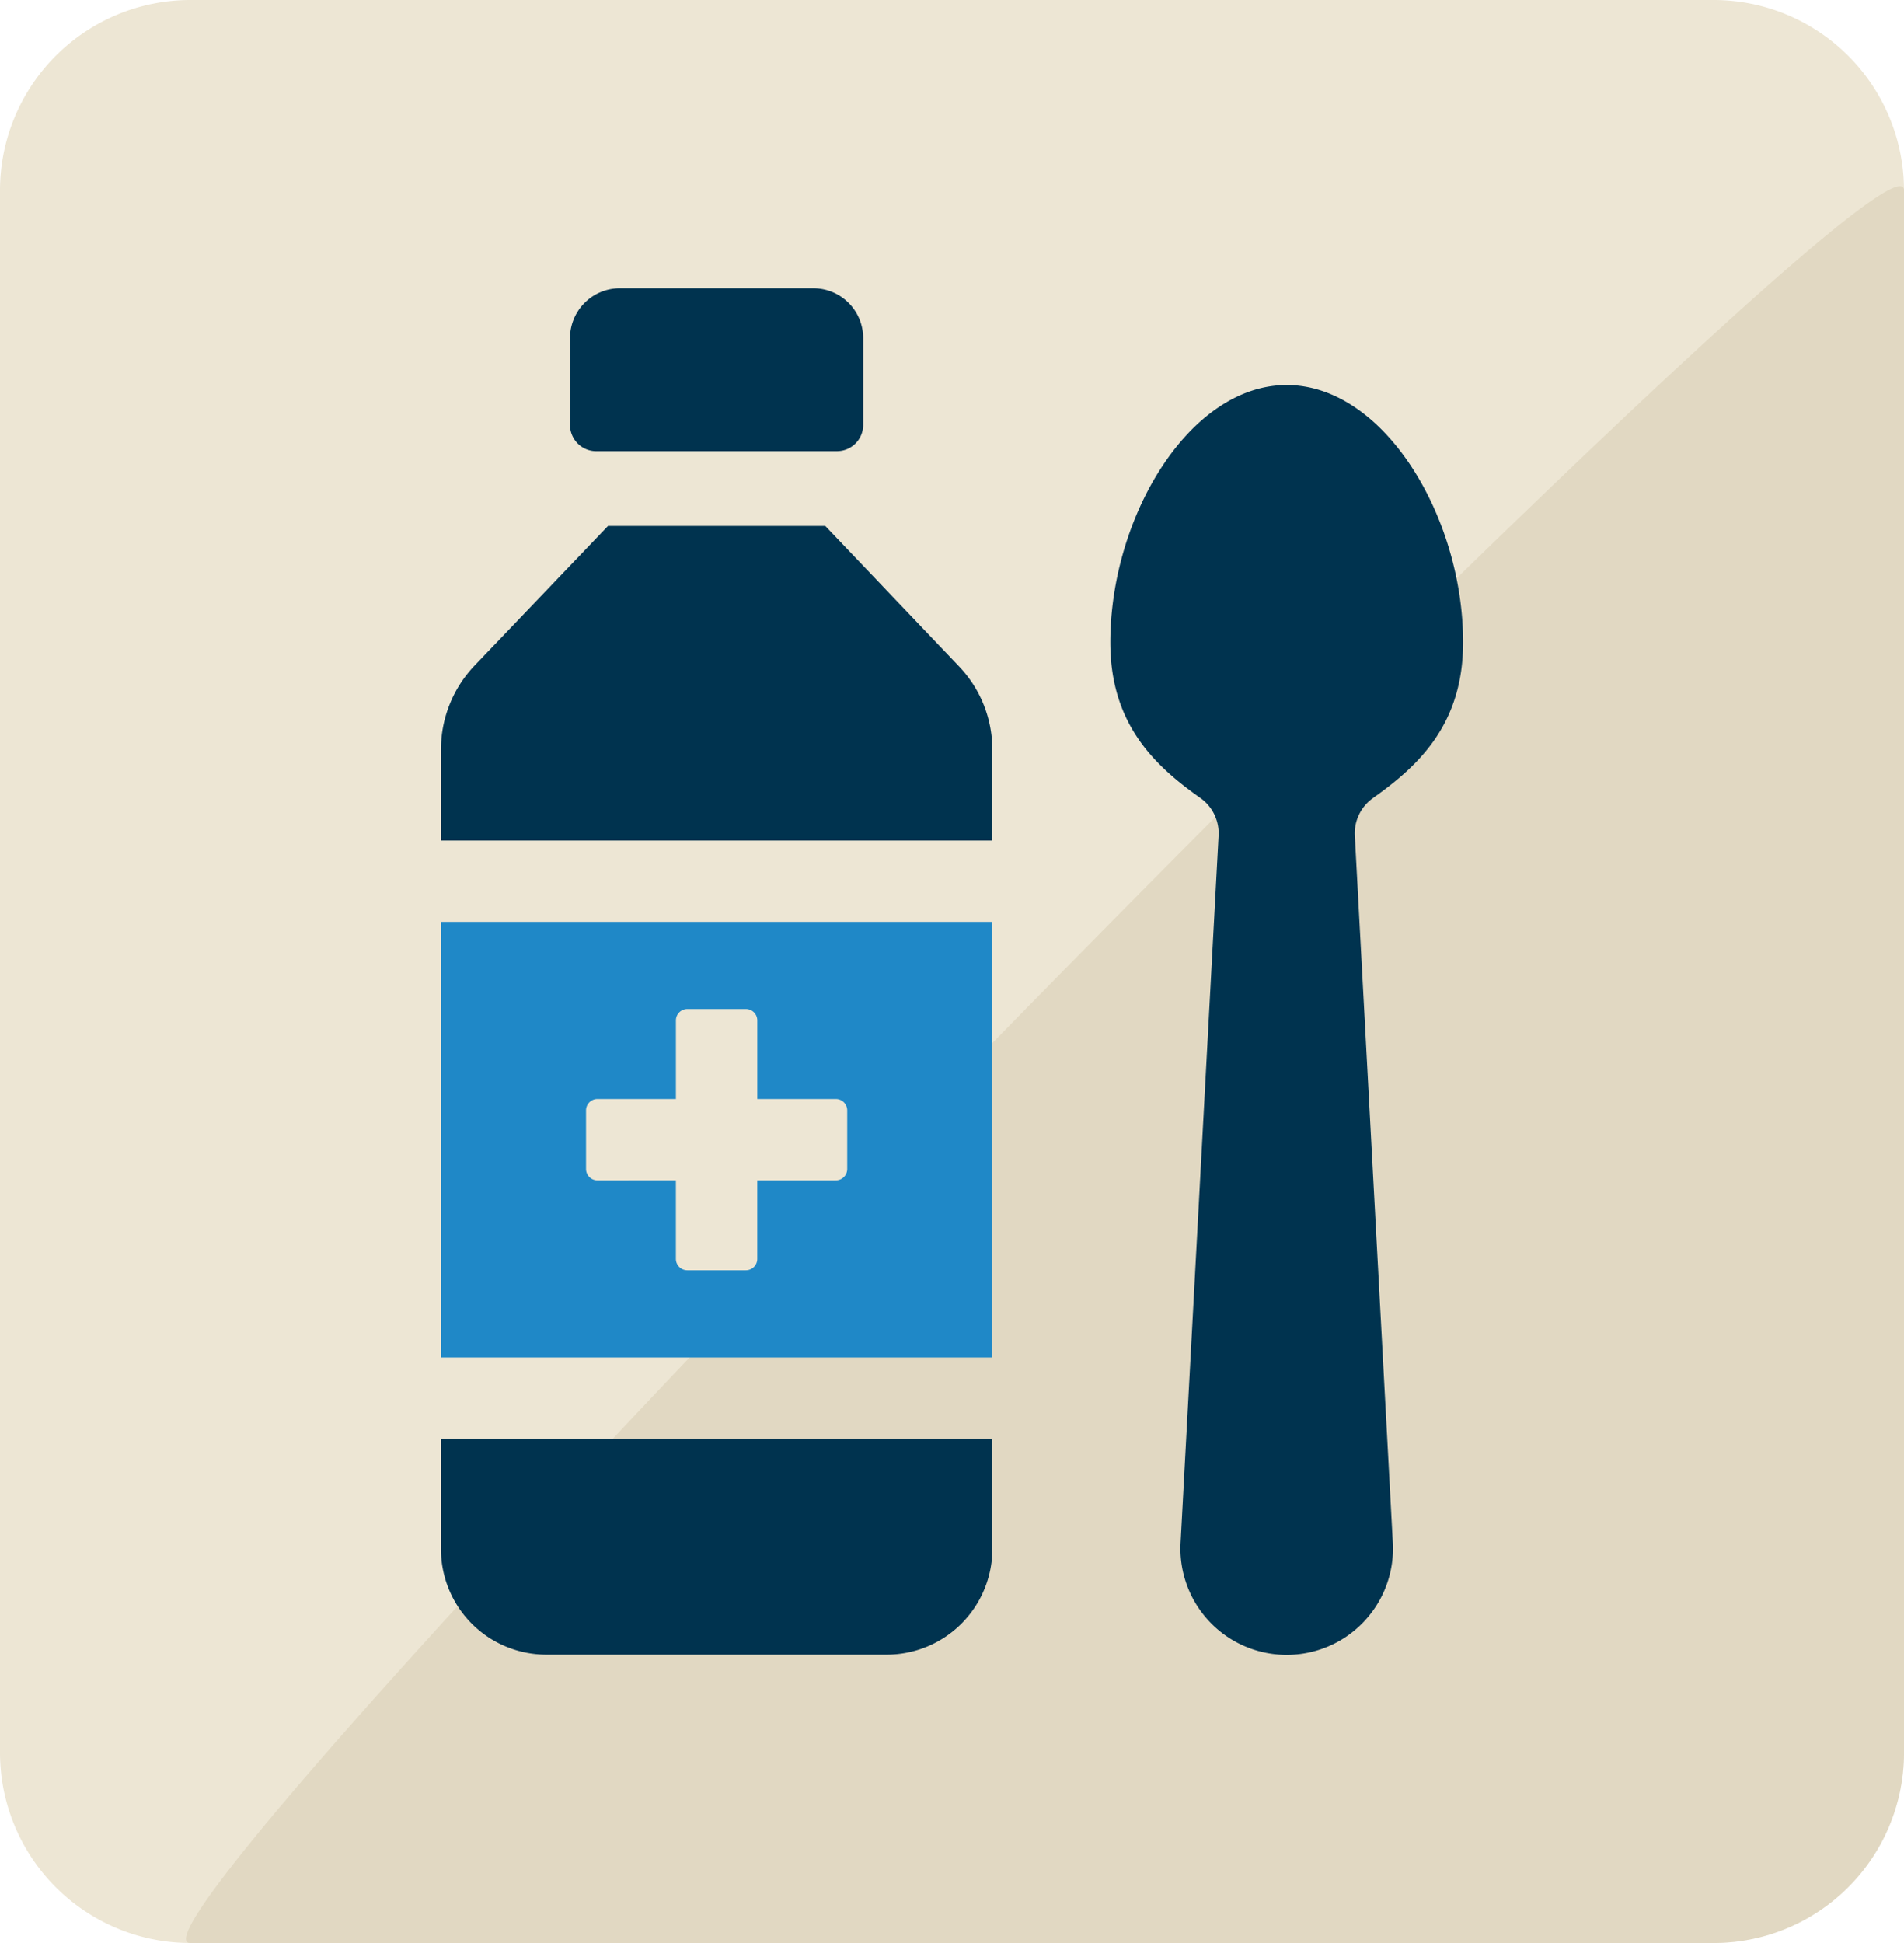
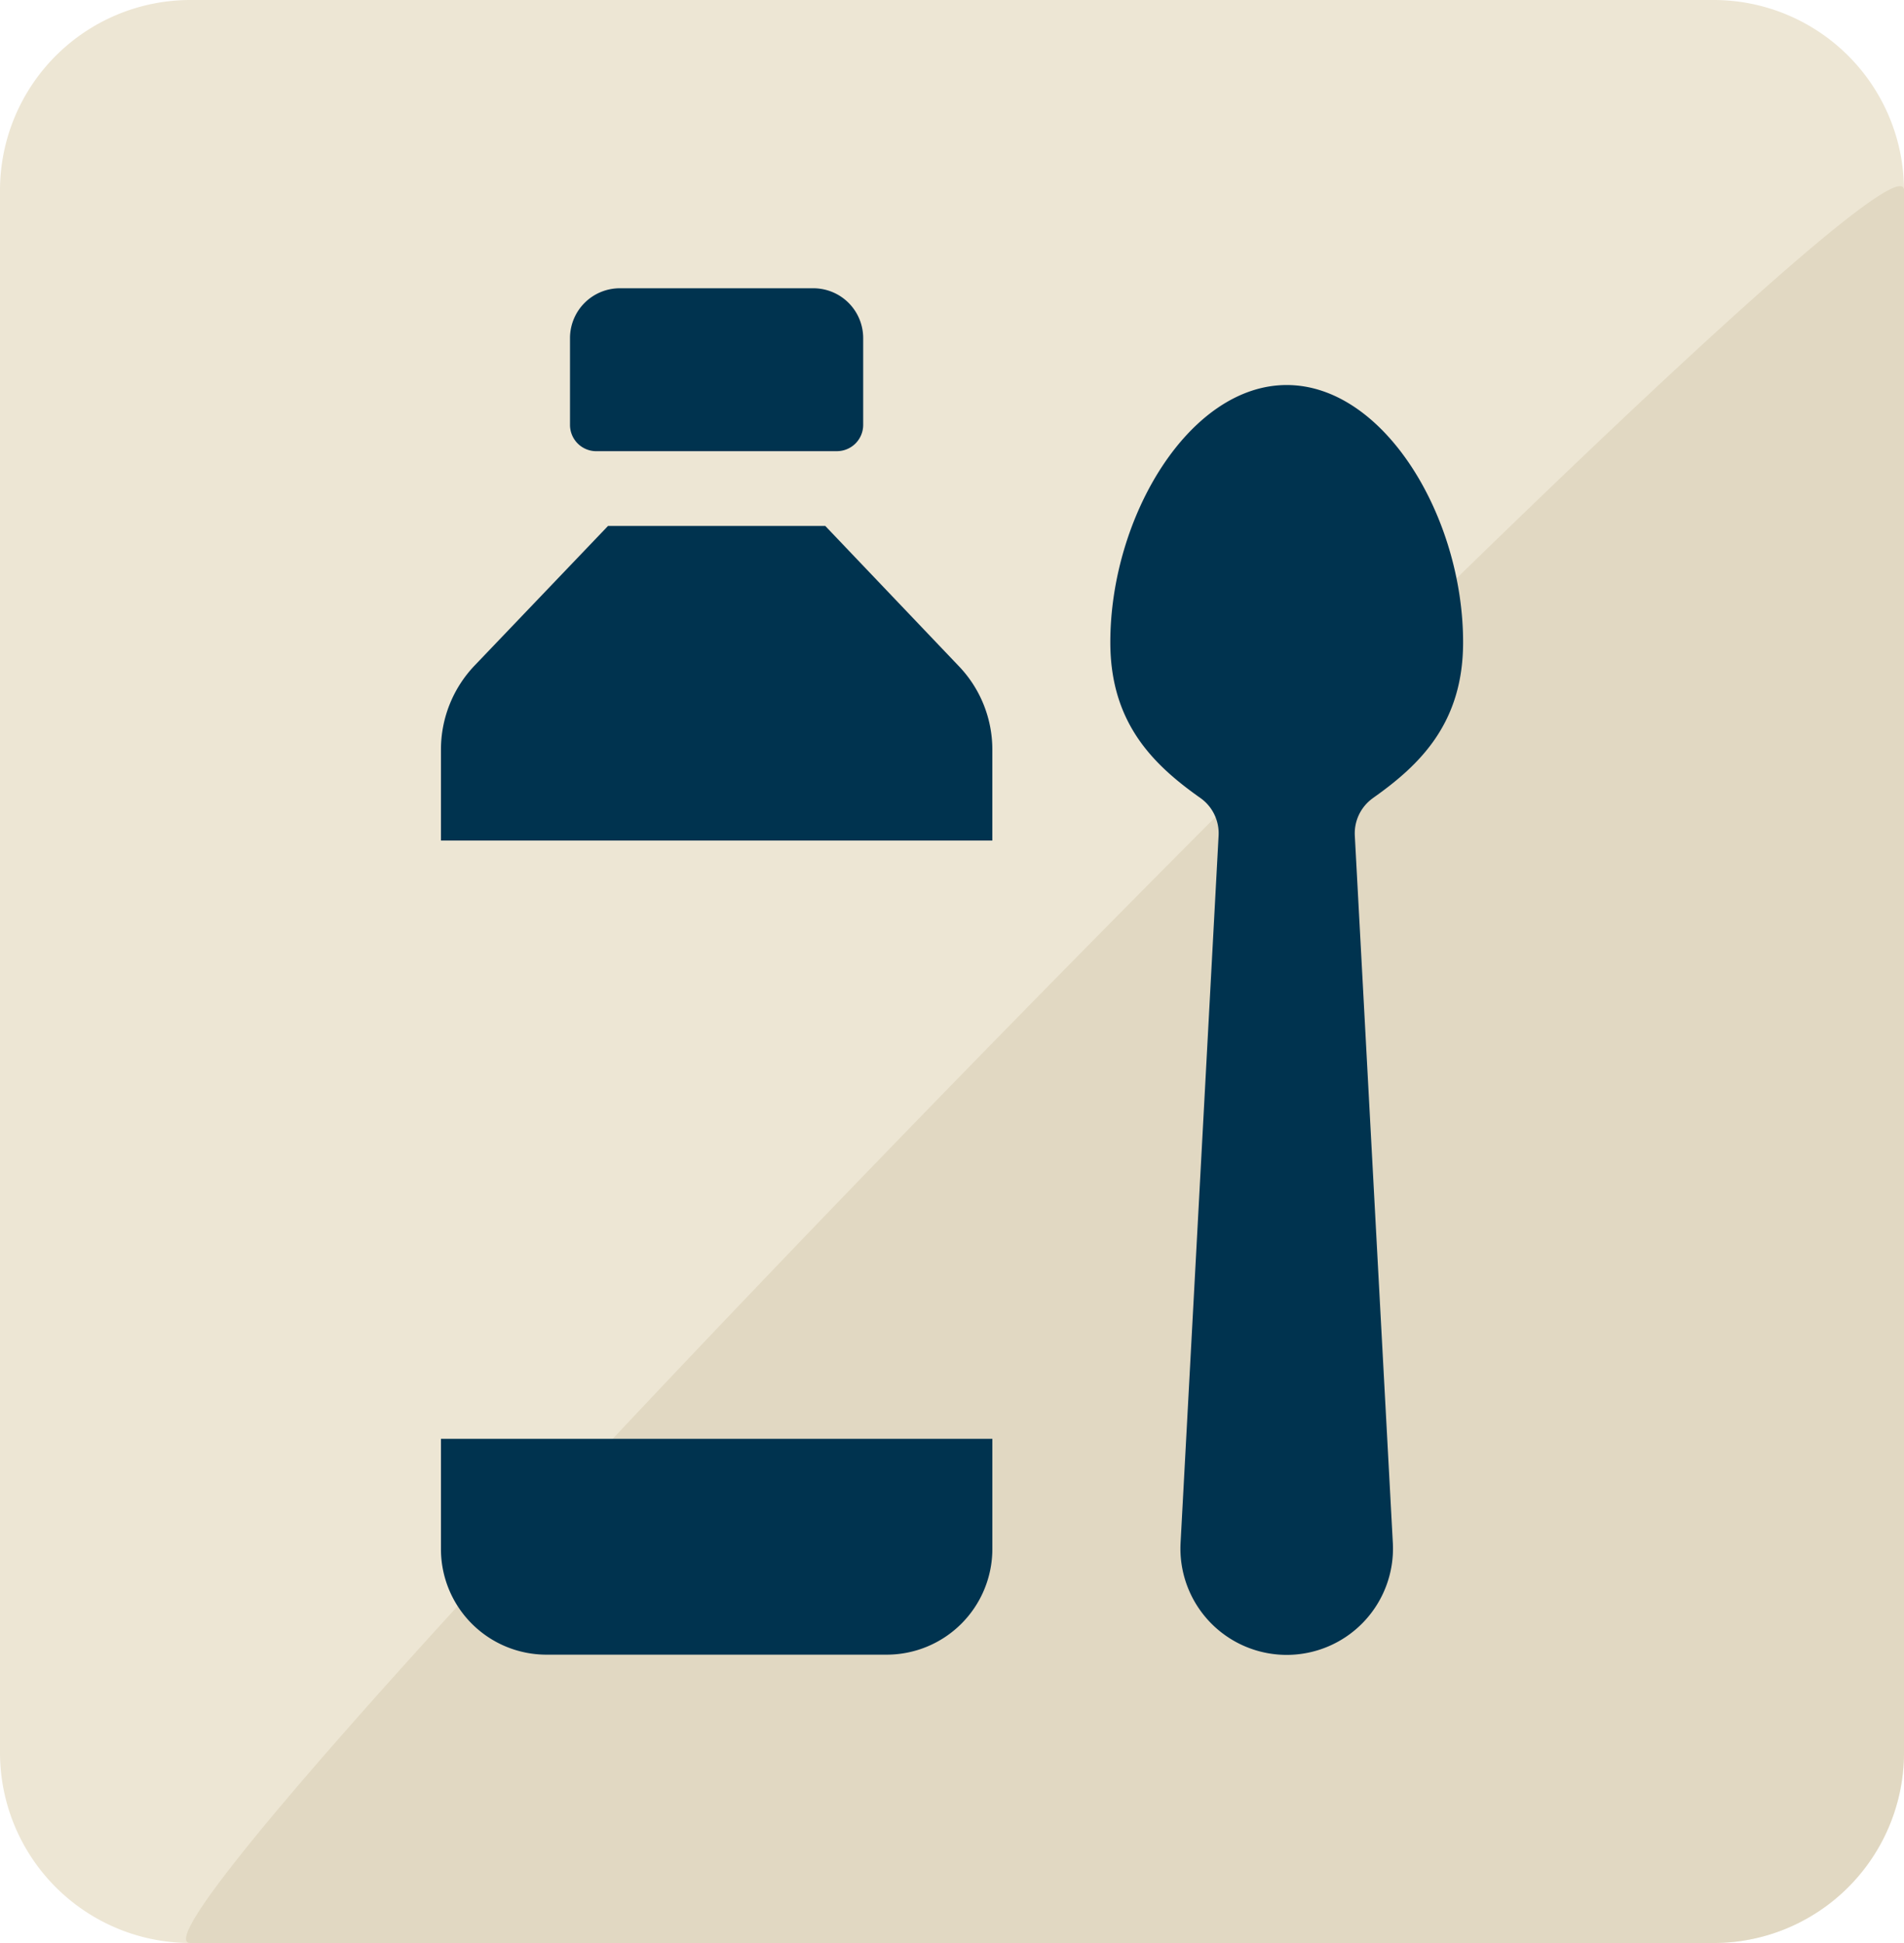
<svg xmlns="http://www.w3.org/2000/svg" viewBox="0 0 78.431 80" height="80" width="78.431">
  <defs>
    <clipPath id="clip-path">
      <rect fill="none" height="56.259" width="42.104" data-sanitized-data-name="Rectangle 1852" data-name="Rectangle 1852" id="Rectangle_1852" />
    </clipPath>
  </defs>
  <g transform="translate(-1455 -1478)" data-sanitized-data-name="Group 3647" data-name="Group 3647" id="Group_3647">
    <g transform="translate(-9 296)" data-sanitized-data-name="Group 27" data-name="Group 27" id="Group_27">
      <g transform="translate(1464 1182)" data-sanitized-data-name="Group 26" data-name="Group 26" id="Group_26">
        <path fill="#ede6d4" transform="translate(0)" d="M7.843,0H70.588a7.843,7.843,0,0,1,7.843,7.843V72.157A7.843,7.843,0,0,1,70.588,80H7.843A7.843,7.843,0,0,1,0,72.157V7.843A7.843,7.843,0,0,1,7.843,0Z" data-sanitized-data-name="Path 788" data-name="Path 788" id="Path_788" />
        <path opacity="0.41" fill="#d0c4a6" transform="translate(-2.107 -2.108)" d="M80.539,9.951V74.265A7.843,7.843,0,0,1,72.7,82.108H9.95C5.619,82.108,80.539,5.62,80.539,9.951Z" data-sanitized-data-name="Path 250" data-name="Path 250" id="Path_250" />
      </g>
    </g>
    <g transform="translate(1473.164 1489.869)" data-sanitized-data-name="Group 3632" data-name="Group 3632" id="Group_3632">
      <g clip-path="url(#clip-path)" data-sanitized-data-name="Group 3631" data-name="Group 3631" id="Group_3631">
        <path fill="#00334f" transform="translate(-19.418)" d="M25.816,6.707h9.913a1.082,1.082,0,0,0,1.082-1.082V2.053A2.053,2.053,0,0,0,34.758,0H26.787a2.053,2.053,0,0,0-2.053,2.053V5.626a1.082,1.082,0,0,0,1.082,1.082" data-sanitized-data-name="Path 809" data-name="Path 809" id="Path_809" />
        <path fill="#00334f" transform="translate(0 -35.746)" d="M15.831,45.532H6.882l-5.5,5.752A5.013,5.013,0,0,0,0,54.732v3.752H22.713V54.732a4.963,4.963,0,0,0-1.4-3.448Z" data-sanitized-data-name="Path 810" data-name="Path 810" id="Path_810" />
        <path fill="#00334f" transform="translate(0 -173.05)" d="M0,224.968a4.346,4.346,0,0,0,4.342,4.341h14.03a4.355,4.355,0,0,0,4.342-4.341v-4.545H0Z" data-sanitized-data-name="Path 811" data-name="Path 811" id="Path_811" />
-         <path fill="#1f88c7" transform="translate(0 -95.298)" d="M0,139.32H22.713V121.386H0Zm5.976-10.174a.469.469,0,0,1,.469-.468H9.679v-3.236a.469.469,0,0,1,.469-.468h2.414a.469.469,0,0,1,.469.468v3.236h3.235a.469.469,0,0,1,.469.468v2.414a.469.469,0,0,1-.469.468H13.03v3.234a.469.469,0,0,1-.469.468H10.147a.469.469,0,0,1-.469-.468v-3.234H6.445a.469.469,0,0,1-.469-.468Z" data-sanitized-data-name="Path 812" data-name="Path 812" id="Path_812" />
        <path fill="#00334f" transform="translate(-100.721 -14.554)" d="M139.11,35.545c1.957-1.378,3.716-3.1,3.716-6.414,0-5.162-3.253-10.593-7.266-10.593s-7.266,5.431-7.266,10.593c0,3.314,1.759,5.036,3.716,6.414a1.779,1.779,0,0,1,.744,1.553l-1.567,29.137a4.378,4.378,0,1,0,8.746,0L138.366,37.1a1.78,1.78,0,0,1,.744-1.553" data-sanitized-data-name="Path 813" data-name="Path 813" id="Path_813" />
      </g>
    </g>
  </g>
</svg>